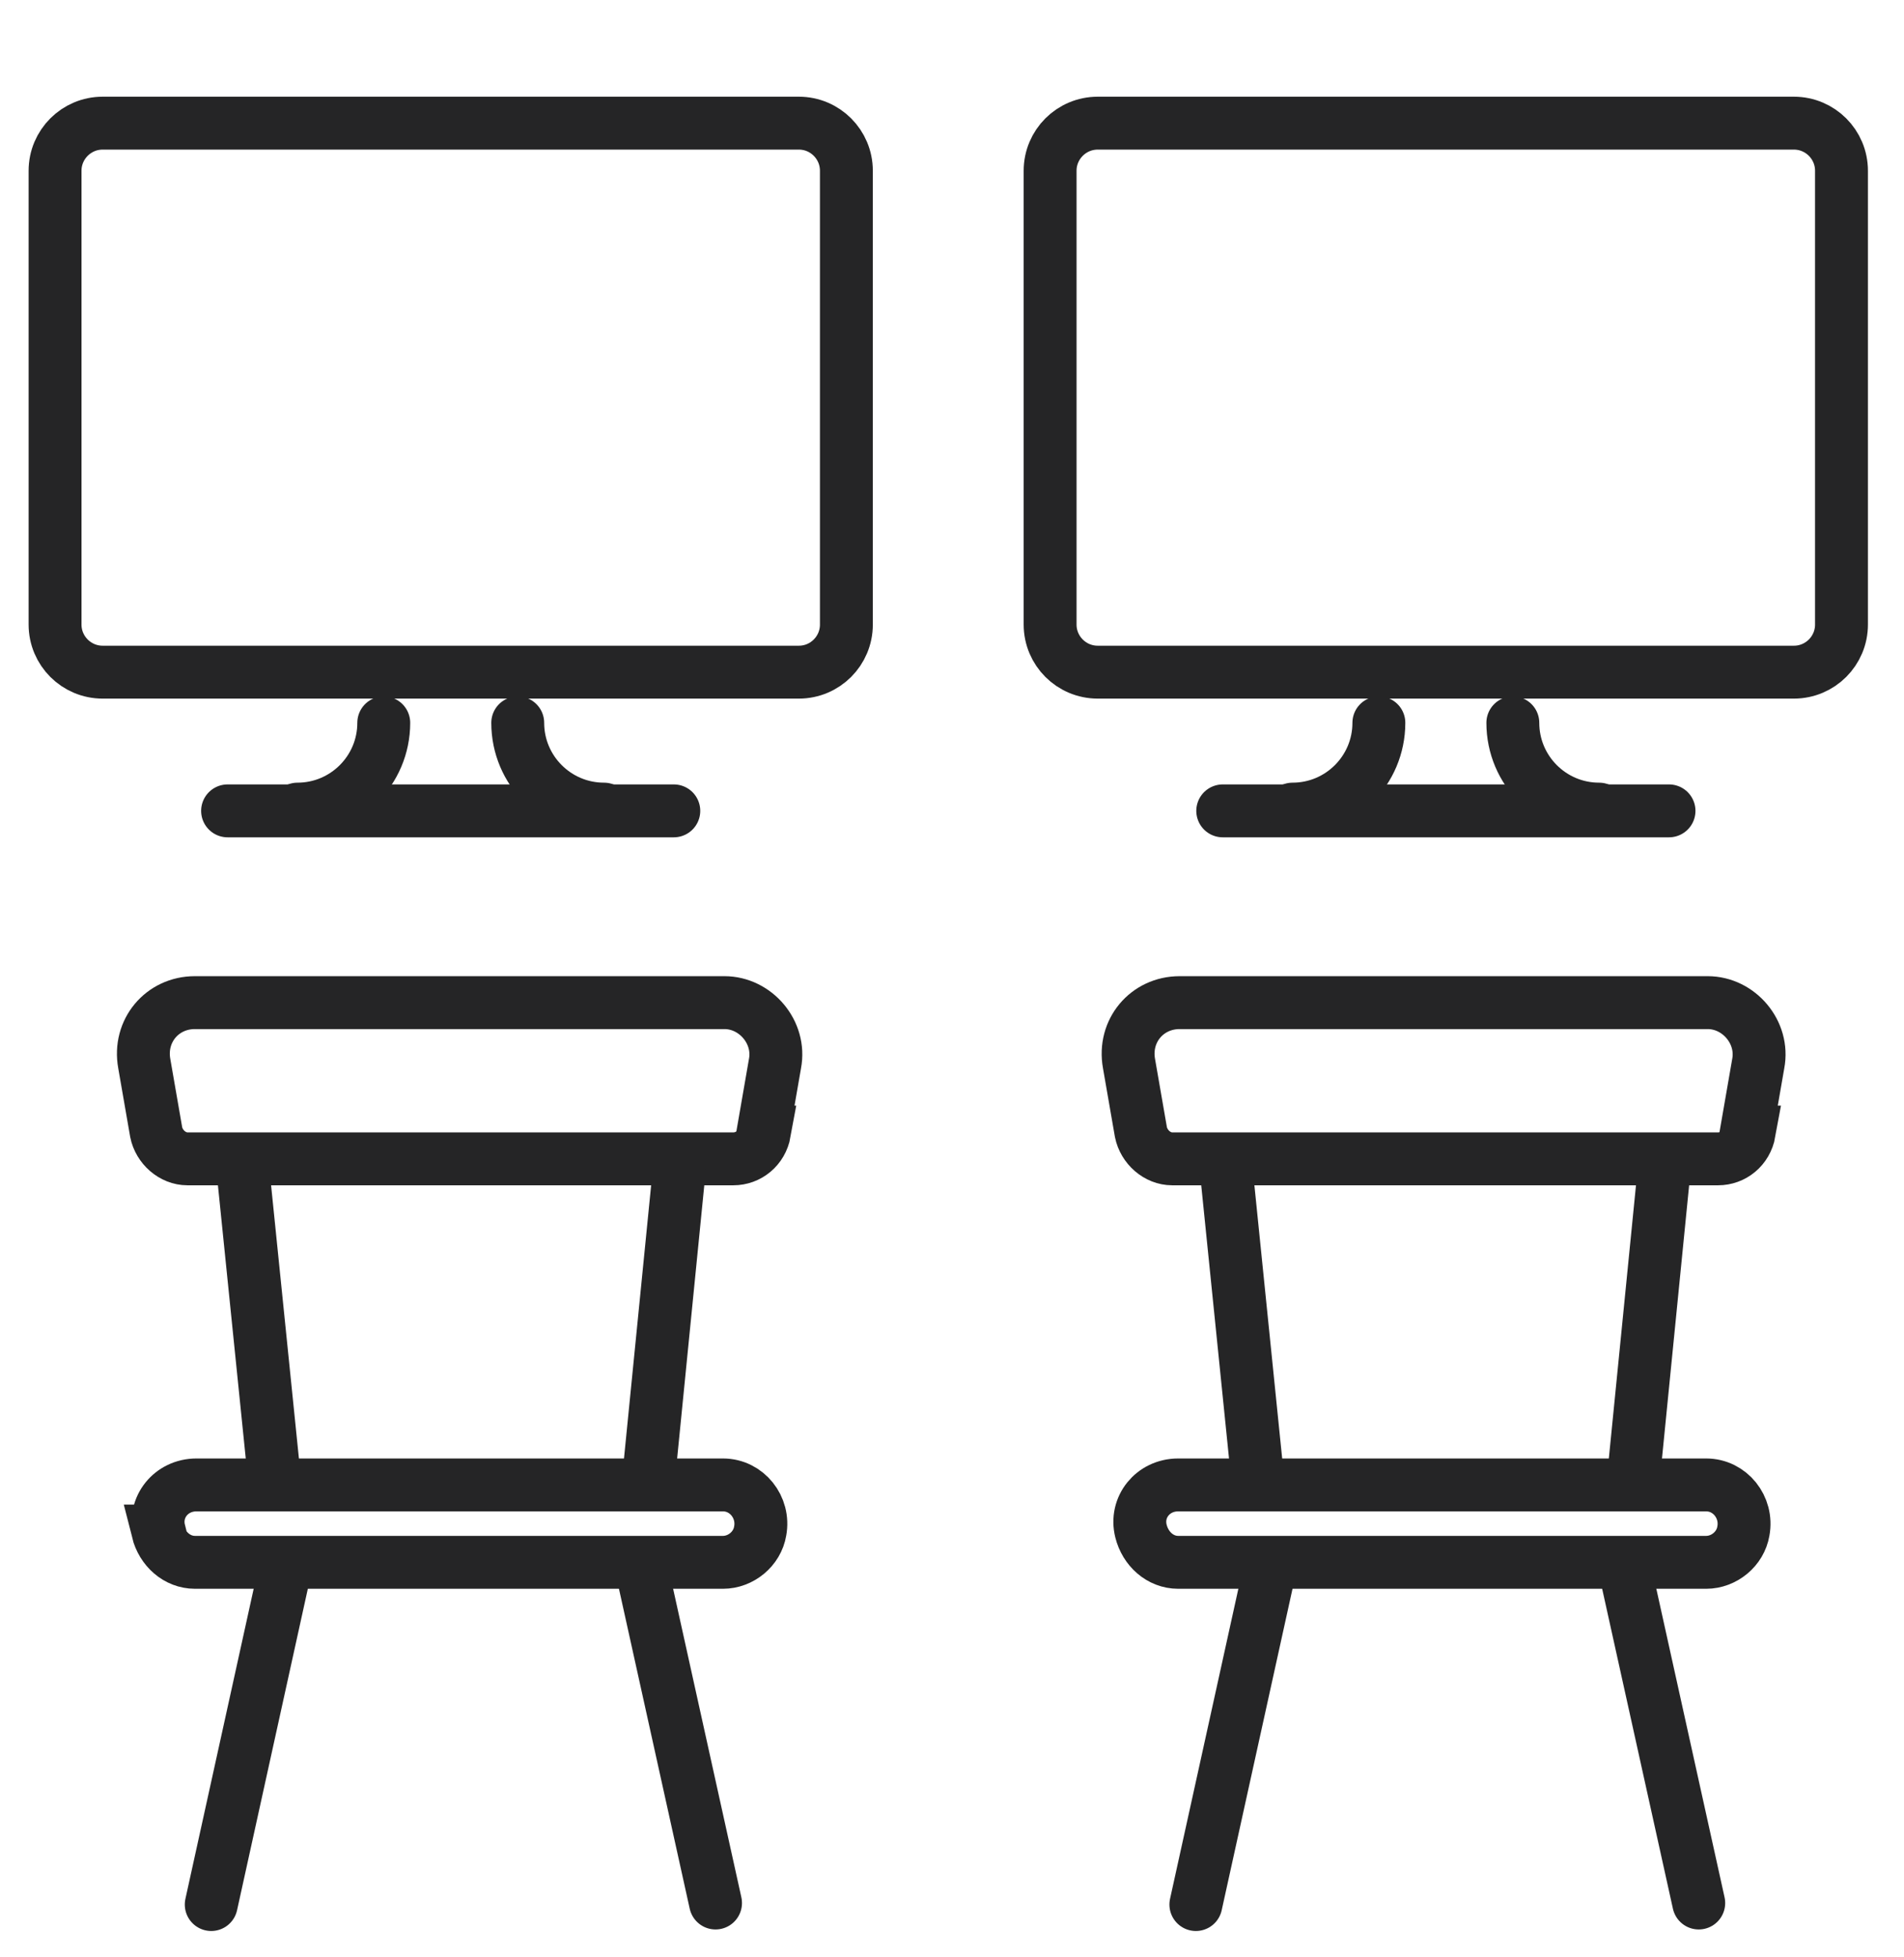
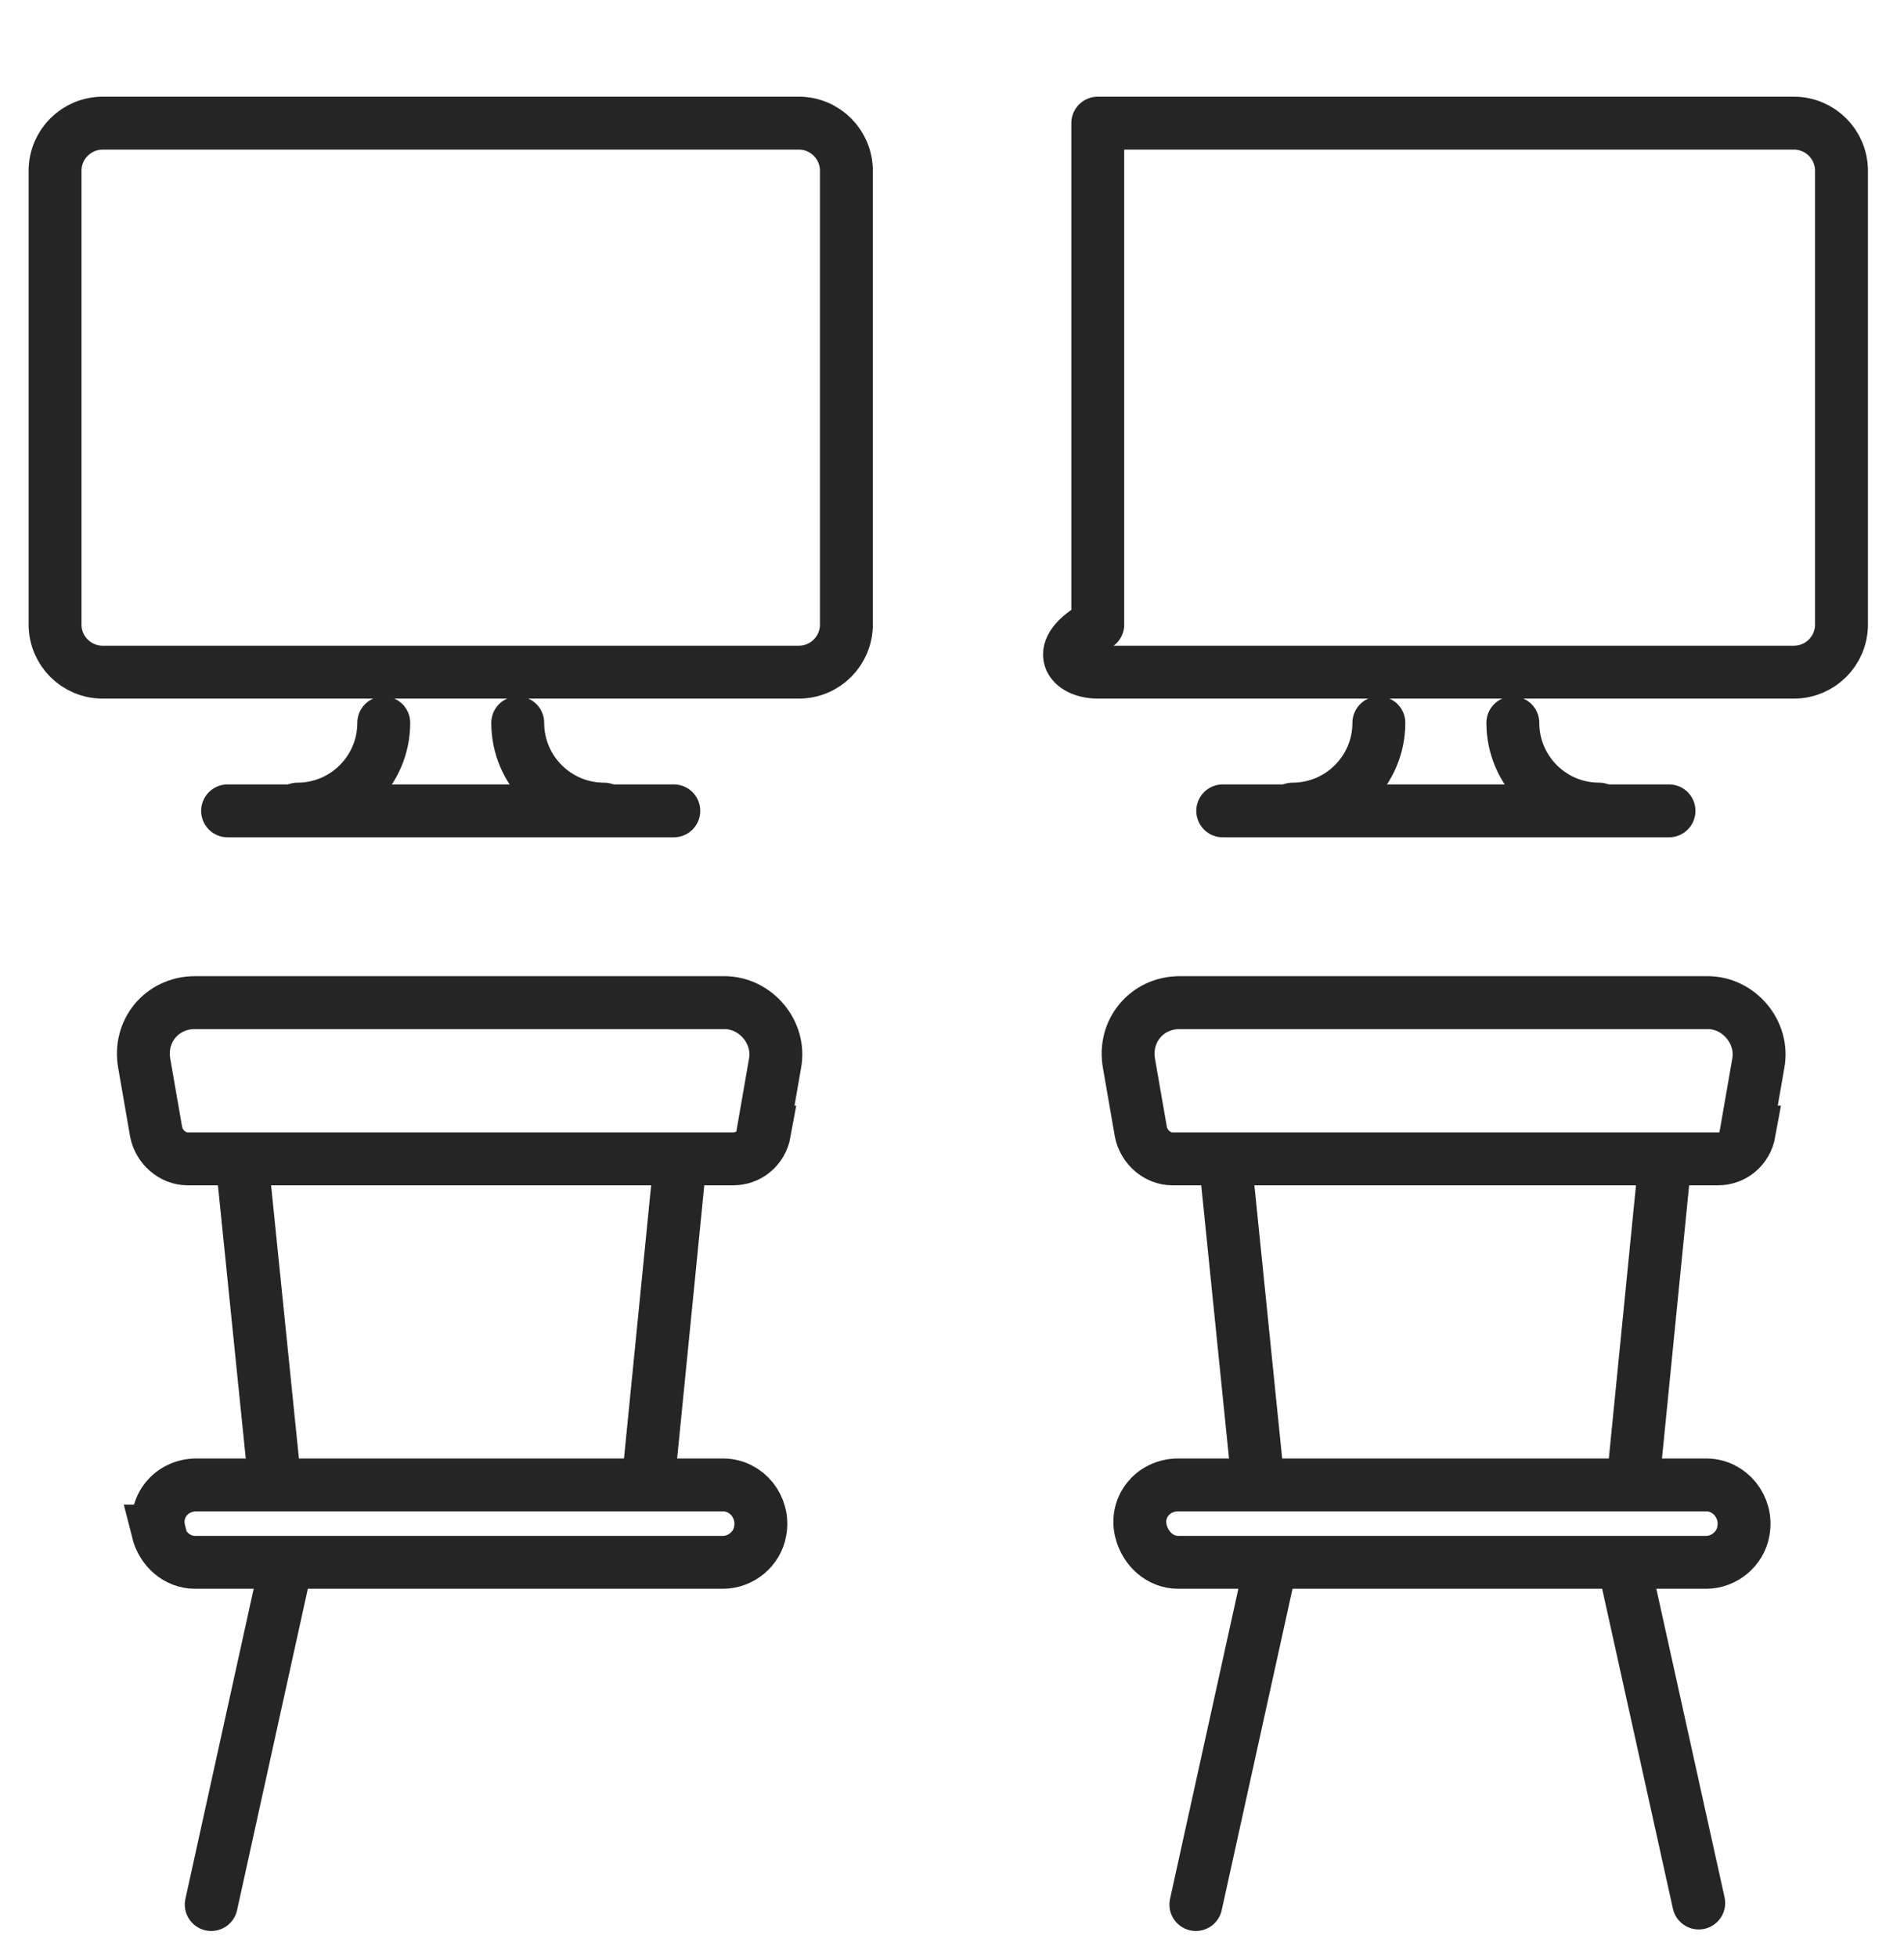
<svg xmlns="http://www.w3.org/2000/svg" width="36" height="37" viewBox="0 0 36 37" fill="none">
  <g clip-path="url(#clip0_3064_38856)">
    <path d="M9.789 13.664C9.789 14.564 10.52 15.295 11.42 15.295" stroke="#252526" stroke-linecap="round" stroke-linejoin="round" />
    <path d="M7.256 13.664C7.256 14.564 6.525 15.295 5.625 15.295" stroke="#252526" stroke-linecap="round" stroke-linejoin="round" />
    <path d="M15.104 2.328H1.941C1.444 2.328 1.041 2.731 1.041 3.228V11.806C1.041 12.303 1.444 12.706 1.941 12.706H15.104C15.601 12.706 16.003 12.303 16.003 11.806V3.228C16.003 2.731 15.601 2.328 15.104 2.328Z" stroke="#252526" stroke-linecap="round" stroke-linejoin="round" />
    <path d="M4.303 15.328H12.74" stroke="#252526" stroke-linecap="round" stroke-linejoin="round" />
    <path d="M23.119 15.328H31.557" stroke="#252526" stroke-linecap="round" stroke-linejoin="round" />
    <path d="M28.604 13.664C28.604 14.564 29.335 15.295 30.235 15.295" stroke="#252526" stroke-linecap="round" stroke-linejoin="round" />
    <path d="M26.071 13.664C26.071 14.564 25.34 15.295 24.439 15.295" stroke="#252526" stroke-linecap="round" stroke-linejoin="round" />
-     <path d="M33.918 2.328H20.756C20.258 2.328 19.855 2.731 19.855 3.228V11.806C19.855 12.303 20.258 12.706 20.756 12.706H33.918C34.415 12.706 34.818 12.303 34.818 11.806V3.228C34.818 2.731 34.415 2.328 33.918 2.328Z" stroke="#252526" stroke-linecap="round" stroke-linejoin="round" />
+     <path d="M33.918 2.328H20.756V11.806C19.855 12.303 20.258 12.706 20.756 12.706H33.918C34.415 12.706 34.818 12.303 34.818 11.806V3.228C34.818 2.731 34.415 2.328 33.918 2.328Z" stroke="#252526" stroke-linecap="round" stroke-linejoin="round" />
    <path d="M14.428 21.4L14.653 20.106C14.766 19.516 14.288 18.953 13.697 18.953H3.684C3.066 18.953 2.616 19.488 2.728 20.106L2.953 21.4C3.009 21.681 3.263 21.906 3.544 21.906H13.866C14.147 21.906 14.4 21.709 14.456 21.4H14.428Z" stroke="#252526" stroke-miterlimit="10" />
    <path d="M2.982 28.942C3.067 29.28 3.348 29.533 3.686 29.533H13.67C14.007 29.533 14.317 29.28 14.373 28.942C14.457 28.492 14.12 28.07 13.67 28.07H3.714C3.236 28.07 2.898 28.492 3.011 28.942H2.982Z" stroke="#252526" stroke-miterlimit="10" />
    <path d="M4.584 22.023L5.203 28.098" stroke="#252526" stroke-miterlimit="10" />
    <path d="M12.852 22.023L12.262 27.958" stroke="#252526" stroke-miterlimit="10" />
    <path d="M5.4 29.617L3.994 36.002" stroke="#252526" stroke-linecap="round" stroke-linejoin="round" />
-     <path d="M12.123 29.617L13.529 35.973" stroke="#252526" stroke-linecap="round" stroke-linejoin="round" />
    <path d="M33.019 21.4L33.244 20.106C33.357 19.516 32.879 18.953 32.288 18.953H22.304C21.685 18.953 21.235 19.488 21.347 20.106L21.572 21.4C21.629 21.681 21.882 21.906 22.163 21.906H32.485C32.766 21.906 33.019 21.709 33.075 21.4H33.019Z" stroke="#252526" stroke-miterlimit="10" />
    <path d="M21.573 28.942C21.657 29.28 21.938 29.533 22.276 29.533H32.26C32.597 29.533 32.907 29.28 32.963 28.942C33.047 28.492 32.71 28.07 32.26 28.07H22.276C21.797 28.07 21.46 28.492 21.573 28.942Z" stroke="#252526" stroke-miterlimit="10" />
    <path d="M23.176 22.023L23.794 28.098" stroke="#252526" stroke-miterlimit="10" />
    <path d="M31.473 22.023L30.883 27.958" stroke="#252526" stroke-miterlimit="10" />
    <path d="M24.018 29.617L22.611 36.002" stroke="#252526" stroke-linecap="round" stroke-linejoin="round" />
    <path d="M30.713 29.617L32.119 35.973" stroke="#252526" stroke-linecap="round" stroke-linejoin="round" />
  </g>
  <defs>
    <clipPath id="clip0_3064_38856">
      <rect width="36" height="36" fill="white" transform="translate(0 0.984)" />
    </clipPath>
  </defs>
</svg>